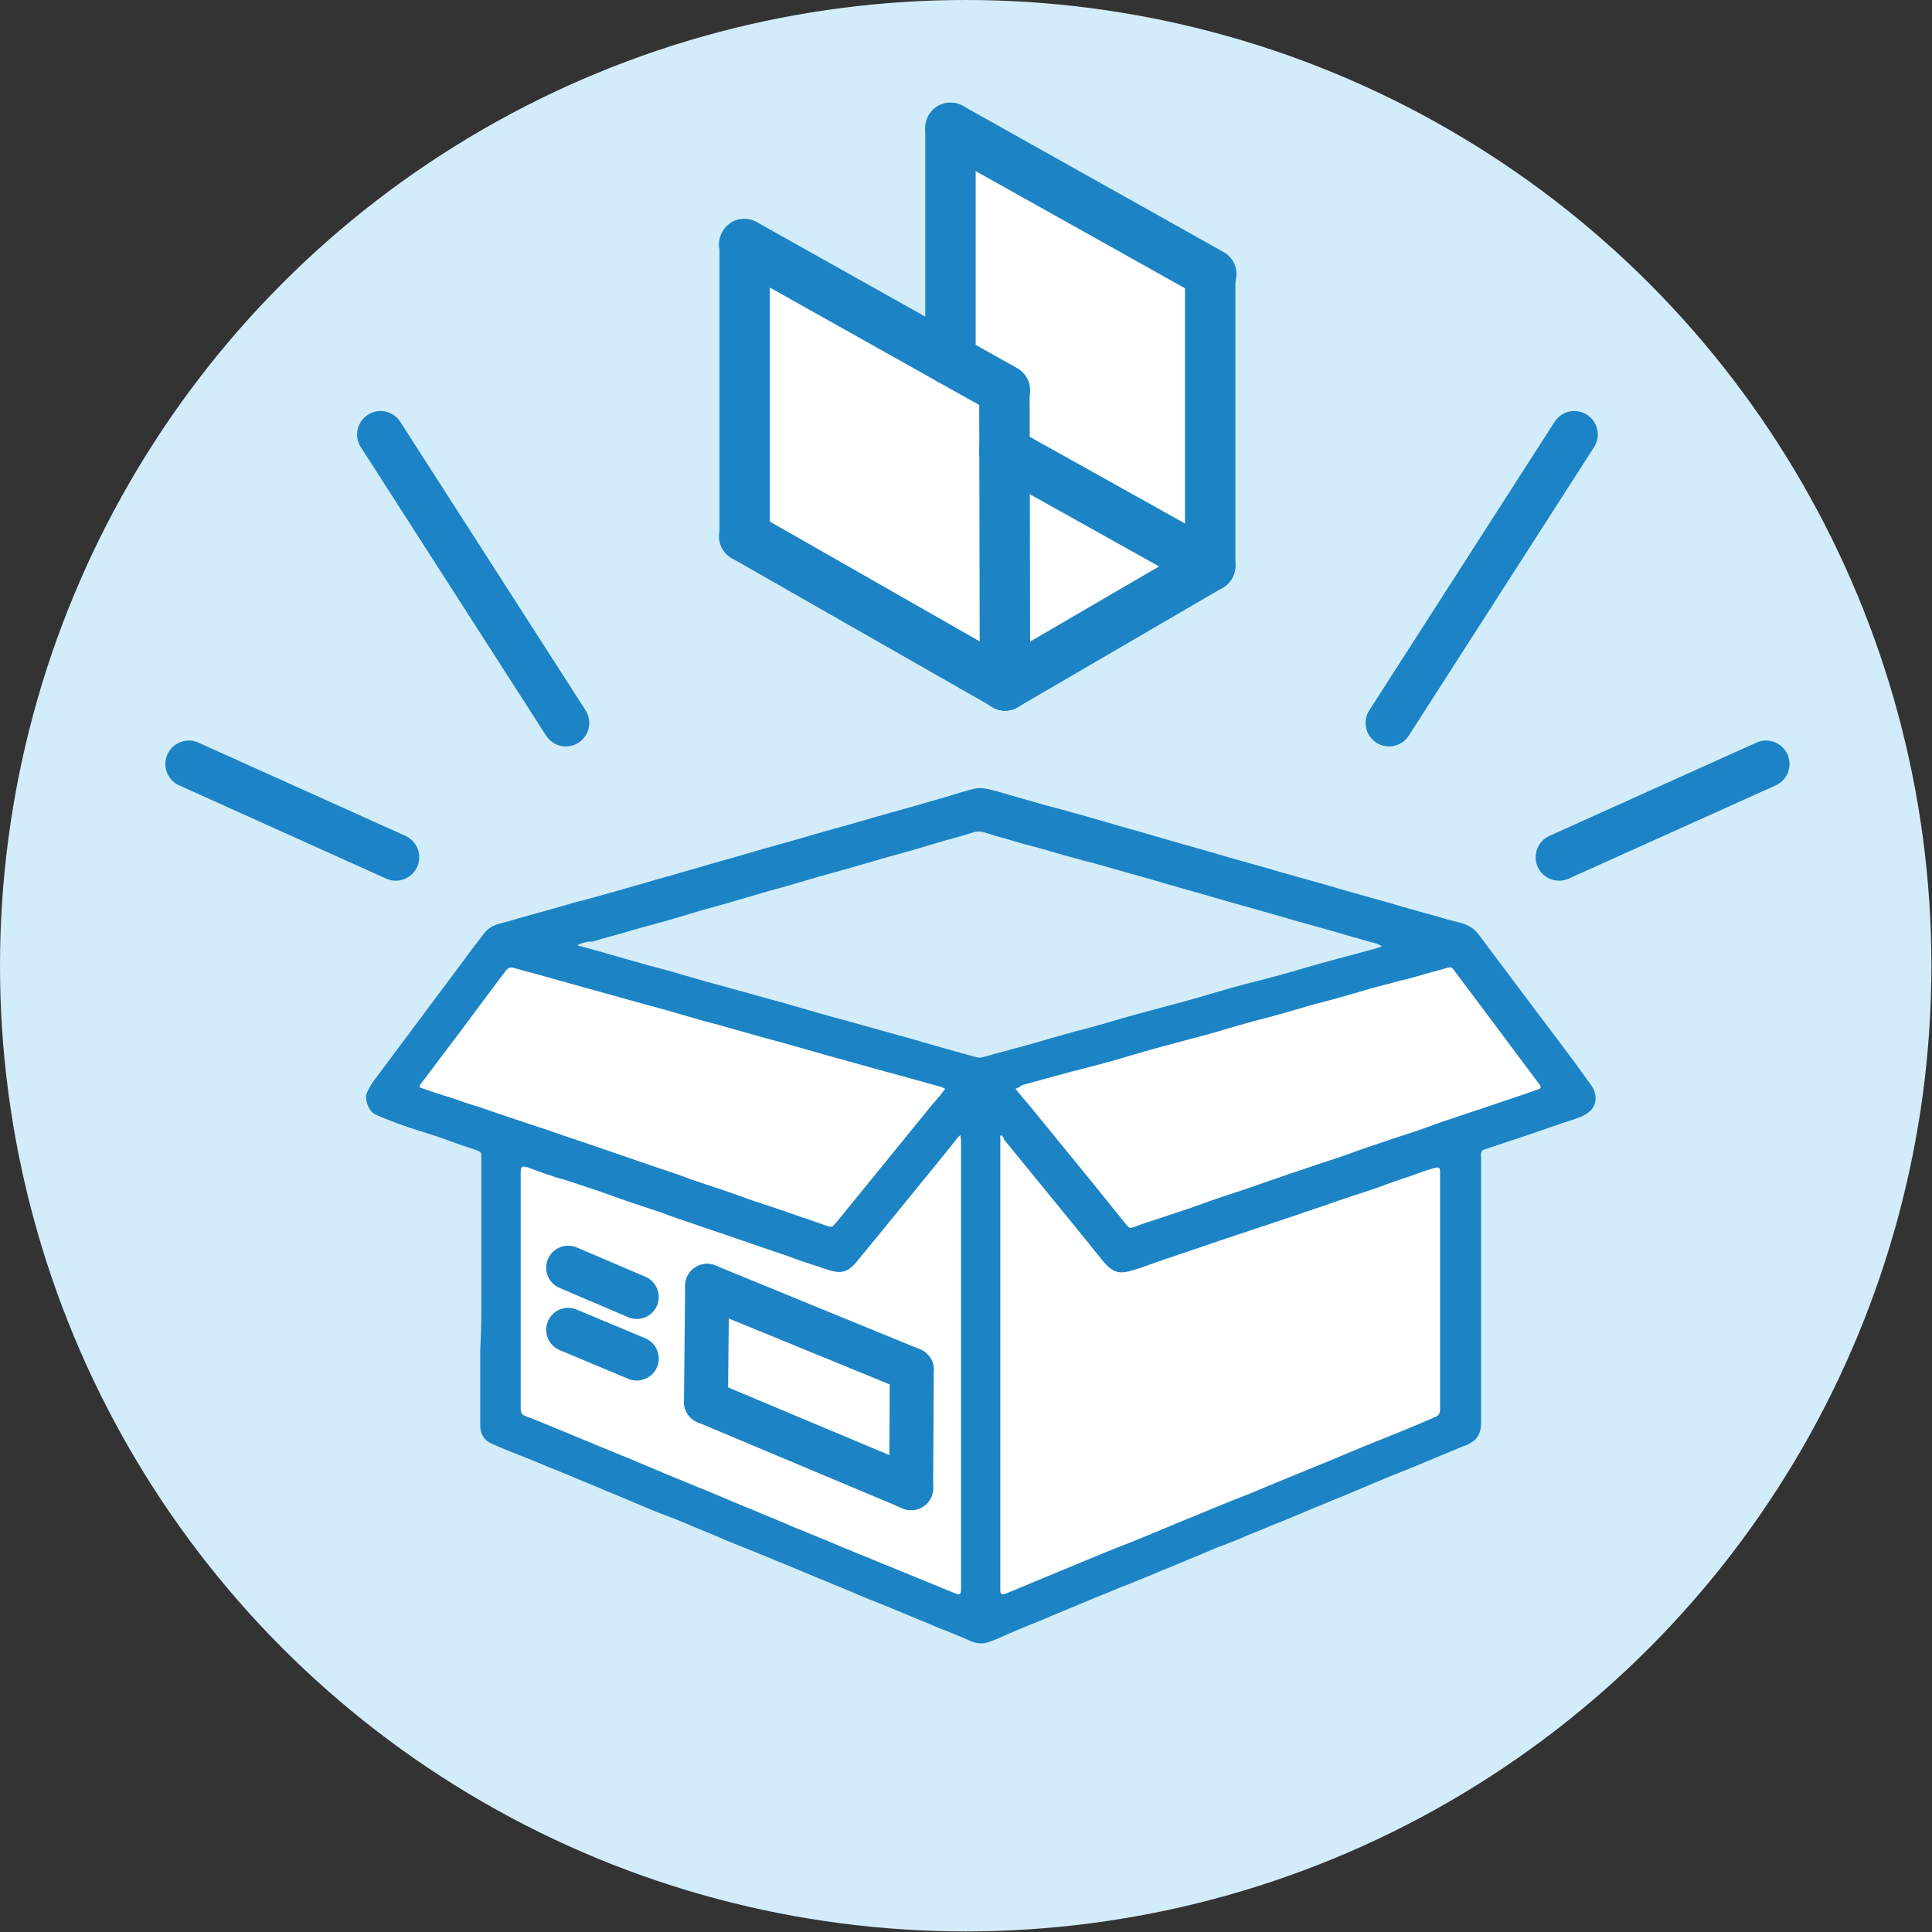
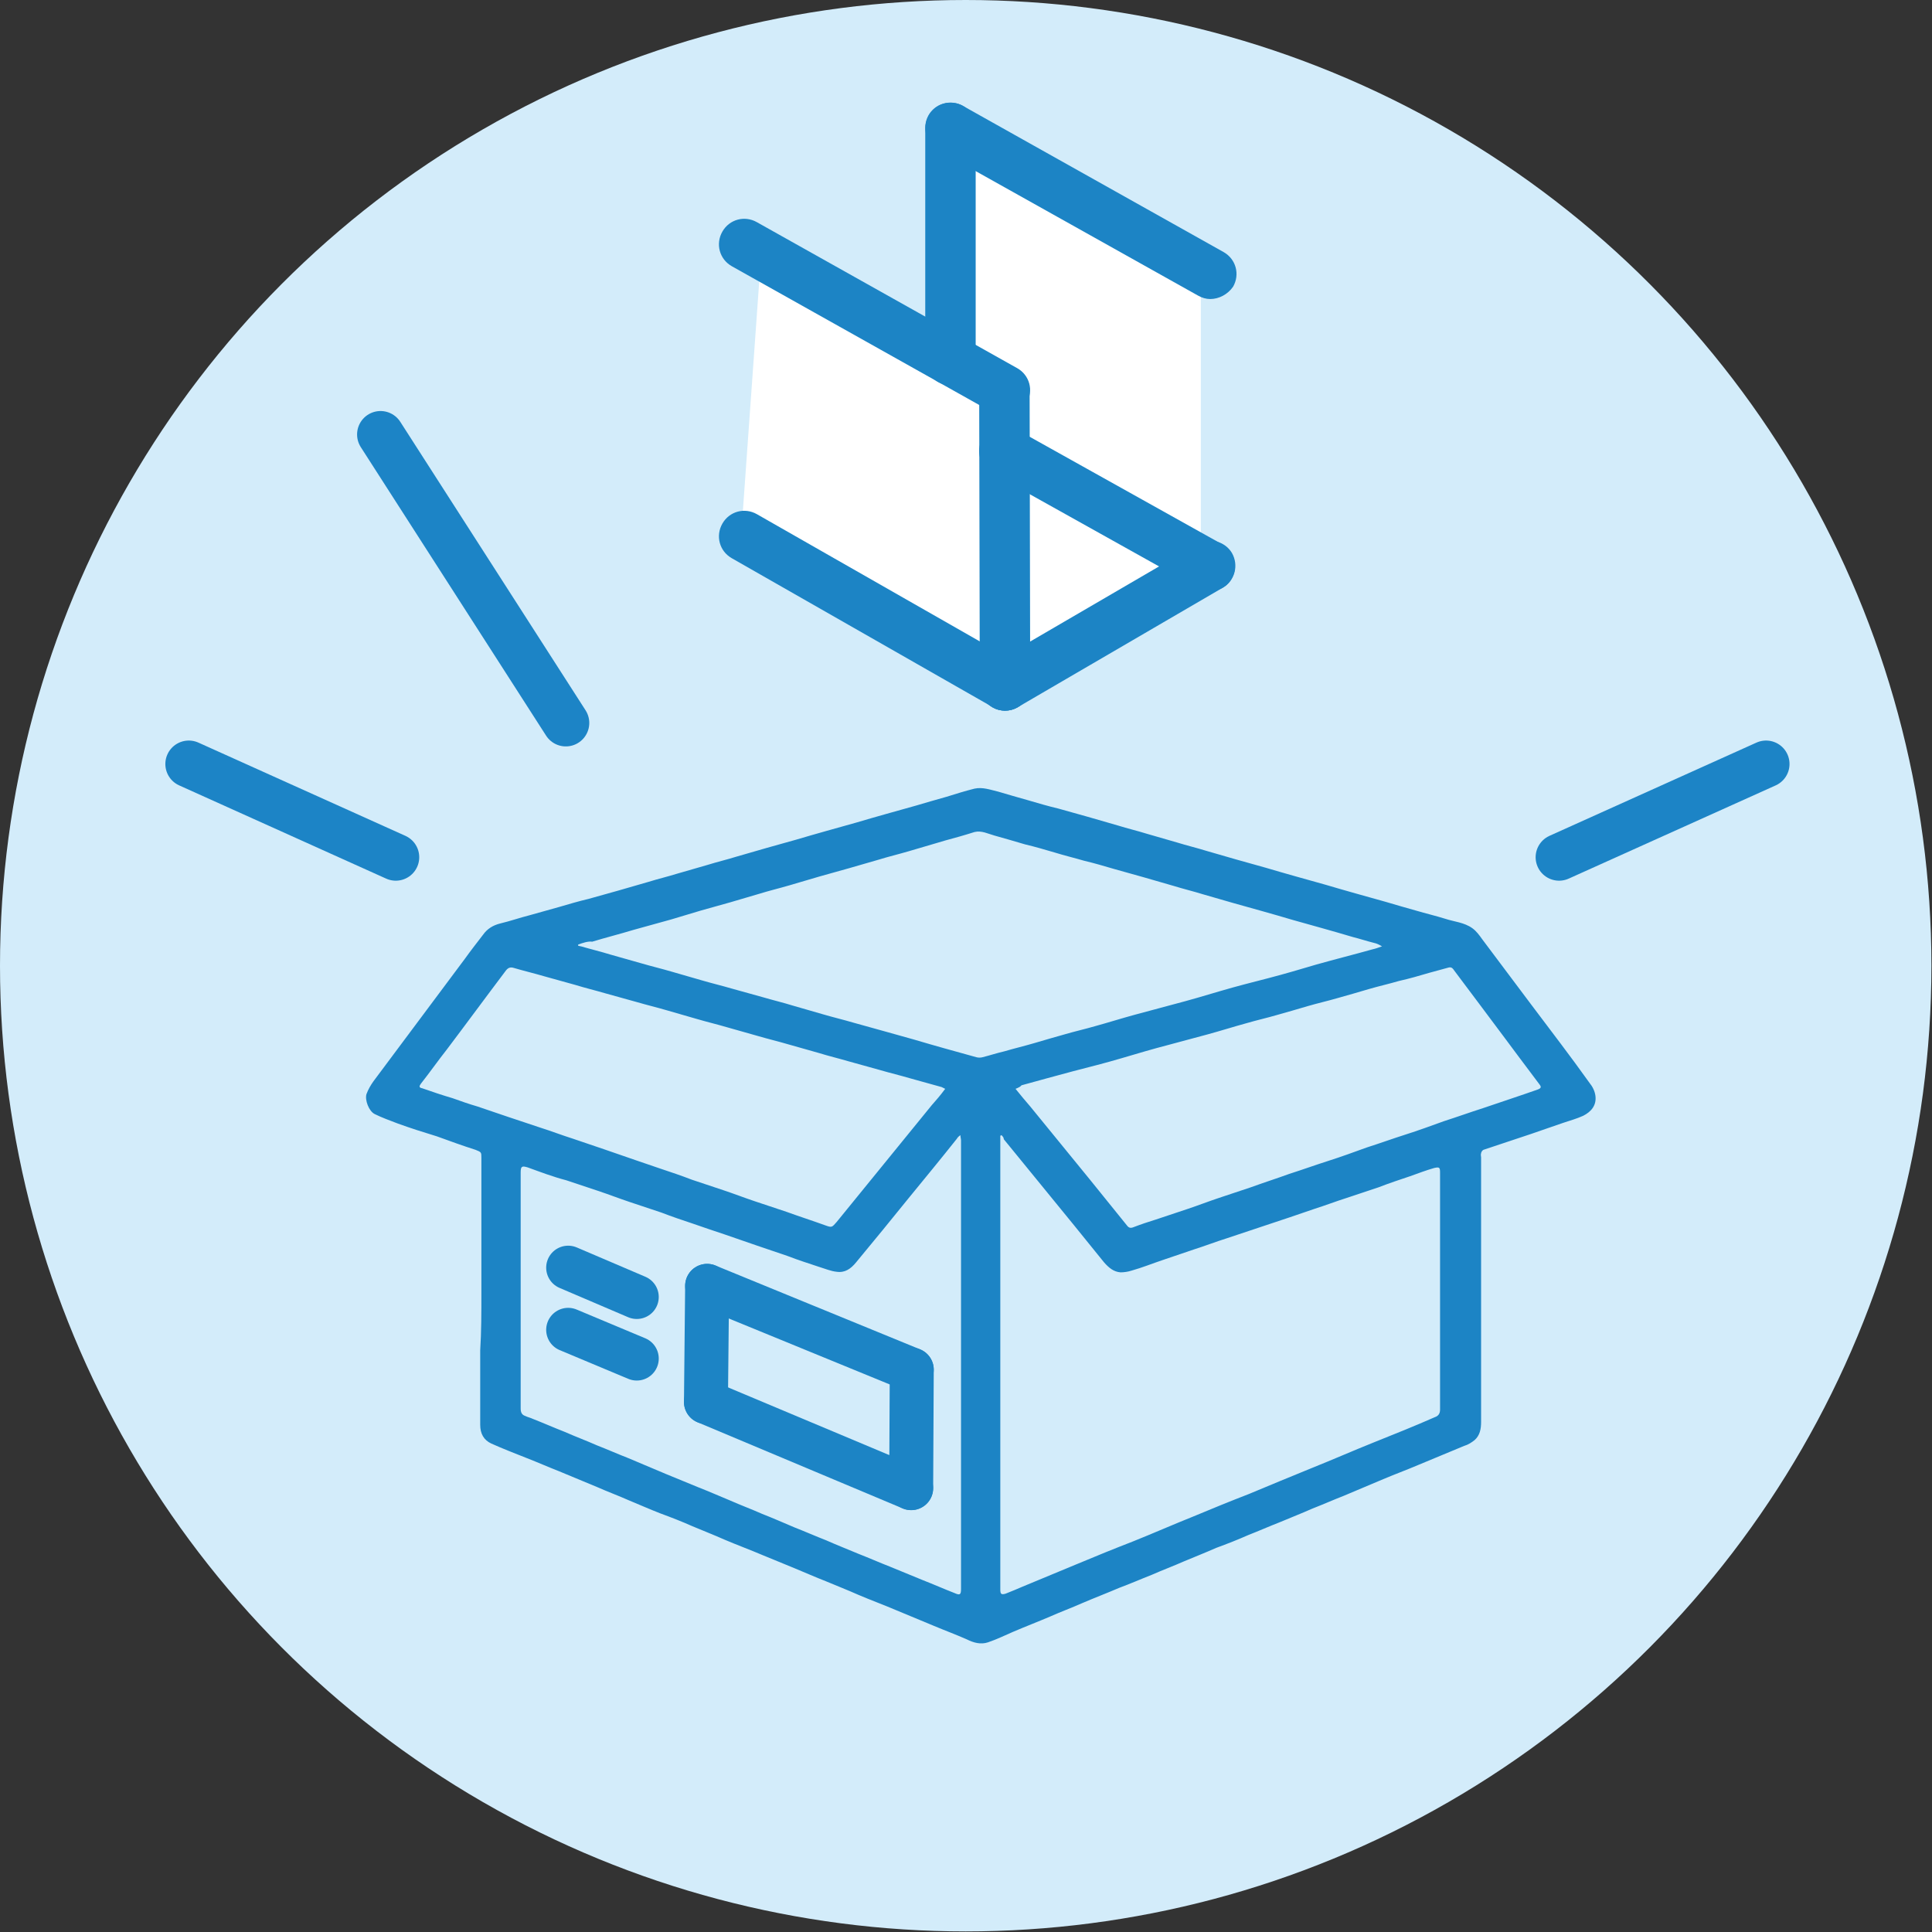
<svg xmlns="http://www.w3.org/2000/svg" version="1.1" id="Capa_1" x="0px" y="0px" viewBox="0 0 32.95 32.95" style="enable-background:new 0 0 32.95 32.95;" xml:space="preserve">
  <rect x="0" y="0" width="32.95" height="32.95" fill="#333333" stroke="none" />
  <style type="text/css">
	.st0{fill:#D3ECFA;}
	.st1{fill:#FFFFFF;}
	.st2{fill:#1C84C5;}
	.st3{fill:none;stroke:#1C84C6;stroke-width:0.8;stroke-linecap:round;stroke-linejoin:round;stroke-miterlimit:10;}
	.st4{fill:none;stroke:#1C84C5;stroke-width:0.75;stroke-linecap:round;stroke-linejoin:round;stroke-miterlimit:10;}
</style>
  <g>
    <circle class="st0" cx="16.47" cy="16.47" r="16.47" />
    <g>
-       <polygon class="st1" points="25.06,24.31 16.72,27.65 8.5,24.38 8.59,19.49 6.82,18.8 8.57,16.09 16.72,13.83 24.91,15.99     26.91,18.65 24.89,19.57   " />
-       <polygon class="st0" points="24.74,16.21 16.72,18.37 9.1,16.01 16.72,13.83   " />
      <g id="ua7SAd.tif_2_">
        <g>
          <path class="st2" d="M8.21,22.04c0-0.76,0-1.53,0-2.29c0-0.1,0-0.1-0.1-0.14c-0.22-0.07-0.44-0.15-0.66-0.23      C7.22,19.31,7,19.24,6.78,19.16c-0.13-0.05-0.27-0.1-0.39-0.16c-0.1-0.05-0.17-0.24-0.14-0.34c0.03-0.08,0.07-0.15,0.12-0.22      c0.52-0.7,1.04-1.39,1.56-2.09c0.1-0.14,0.21-0.28,0.31-0.41c0.07-0.1,0.17-0.16,0.29-0.19c0.17-0.04,0.34-0.1,0.5-0.14      c0.17-0.05,0.33-0.09,0.5-0.14c0.17-0.05,0.34-0.1,0.51-0.14c0.17-0.05,0.33-0.09,0.5-0.14c0.17-0.05,0.35-0.1,0.52-0.15      c0.16-0.05,0.33-0.09,0.49-0.14c0.17-0.05,0.35-0.1,0.52-0.15c0.16-0.05,0.33-0.09,0.49-0.14c0.17-0.05,0.35-0.1,0.52-0.15      c0.17-0.05,0.33-0.09,0.5-0.14c0.17-0.05,0.34-0.1,0.52-0.15c0.17-0.05,0.33-0.09,0.5-0.14c0.17-0.05,0.34-0.1,0.52-0.15      c0.17-0.05,0.33-0.09,0.5-0.14c0.17-0.05,0.34-0.1,0.52-0.15c0.16-0.05,0.32-0.1,0.48-0.14c0.14-0.03,0.27,0.02,0.4,0.05      c0.17,0.05,0.34,0.1,0.52,0.15c0.17,0.05,0.34,0.1,0.51,0.14c0.17,0.05,0.33,0.09,0.5,0.14c0.17,0.05,0.35,0.1,0.52,0.15      c0.16,0.05,0.33,0.09,0.49,0.14c0.17,0.05,0.35,0.1,0.52,0.15c0.16,0.05,0.33,0.09,0.49,0.14c0.17,0.05,0.35,0.1,0.52,0.15      c0.17,0.05,0.33,0.09,0.5,0.14c0.17,0.05,0.34,0.1,0.52,0.15c0.17,0.05,0.33,0.09,0.5,0.14c0.17,0.05,0.34,0.1,0.52,0.15      c0.17,0.05,0.33,0.09,0.5,0.14c0.17,0.05,0.34,0.1,0.52,0.15c0.17,0.05,0.34,0.09,0.5,0.14c0.15,0.05,0.32,0.06,0.46,0.16      c0.07,0.05,0.12,0.12,0.17,0.19c0.28,0.37,0.56,0.75,0.84,1.12c0.33,0.44,0.67,0.88,0.99,1.33c0.05,0.06,0.09,0.14,0.1,0.22      c0.02,0.16-0.07,0.27-0.21,0.34c-0.11,0.05-0.22,0.08-0.34,0.12c-0.18,0.06-0.37,0.13-0.55,0.19c-0.18,0.06-0.36,0.12-0.54,0.18      c-0.09,0.03-0.18,0.06-0.27,0.09c-0.02,0.01-0.04,0.04-0.04,0.06c-0.01,0.02,0,0.05,0,0.07c0,1.5,0,3.01,0,4.51      c0,0.12-0.02,0.23-0.11,0.31c-0.05,0.04-0.11,0.08-0.18,0.1c-0.26,0.11-0.51,0.21-0.77,0.32c-0.21,0.09-0.43,0.17-0.64,0.26      c-0.21,0.09-0.43,0.18-0.64,0.27c-0.18,0.07-0.36,0.15-0.54,0.22c-0.18,0.08-0.36,0.15-0.55,0.23      c-0.18,0.07-0.36,0.15-0.54,0.22c-0.18,0.08-0.36,0.15-0.55,0.22c-0.18,0.08-0.36,0.15-0.55,0.23      c-0.18,0.08-0.37,0.15-0.55,0.23c-0.18,0.07-0.36,0.15-0.55,0.22c-0.21,0.09-0.42,0.17-0.63,0.26      c-0.18,0.08-0.37,0.15-0.55,0.23c-0.21,0.09-0.42,0.17-0.63,0.26c-0.14,0.06-0.28,0.13-0.43,0.18      c-0.12,0.04-0.24,0.01-0.36-0.05c-0.18-0.08-0.37-0.15-0.56-0.23c-0.22-0.09-0.43-0.18-0.65-0.27      c-0.21-0.09-0.43-0.17-0.64-0.26c-0.18-0.08-0.36-0.15-0.55-0.23c-0.18-0.07-0.36-0.15-0.53-0.22      c-0.19-0.08-0.37-0.15-0.56-0.23c-0.21-0.09-0.43-0.17-0.64-0.26c-0.18-0.08-0.36-0.15-0.55-0.23      c-0.18-0.08-0.36-0.15-0.55-0.22c-0.18-0.07-0.36-0.15-0.53-0.22c-0.18-0.08-0.37-0.15-0.55-0.23      c-0.22-0.09-0.43-0.18-0.65-0.27c-0.18-0.07-0.36-0.15-0.54-0.22c-0.2-0.08-0.41-0.16-0.61-0.25c-0.13-0.06-0.19-0.17-0.19-0.32      c0-0.42,0-0.85,0-1.27C8.21,22.72,8.21,22.38,8.21,22.04z M16.38,19.36c-0.03,0.02-0.05,0.04-0.06,0.06      c-0.27,0.34-0.55,0.68-0.82,1.01c-0.3,0.37-0.6,0.74-0.9,1.1c-0.09,0.11-0.19,0.18-0.33,0.16c-0.1-0.01-0.19-0.05-0.29-0.08      c-0.18-0.06-0.37-0.12-0.55-0.19c-0.18-0.06-0.35-0.12-0.53-0.18c-0.18-0.06-0.37-0.13-0.55-0.19      c-0.18-0.06-0.36-0.12-0.53-0.18c-0.18-0.06-0.36-0.12-0.54-0.19c-0.18-0.06-0.36-0.12-0.54-0.18      c-0.18-0.06-0.36-0.13-0.54-0.19c-0.18-0.06-0.36-0.12-0.54-0.18C9.43,20.07,9.22,19.99,9,19.91C8.9,19.88,8.88,19.89,8.88,20      c0,1.34,0,2.68,0,4.02c0,0.07,0.02,0.11,0.08,0.13c0.04,0.02,0.09,0.03,0.13,0.05c0.18,0.07,0.36,0.15,0.54,0.22      c0.18,0.08,0.37,0.15,0.55,0.23c0.18,0.07,0.36,0.15,0.54,0.22c0.21,0.09,0.43,0.18,0.64,0.27c0.19,0.08,0.37,0.15,0.56,0.23      c0.18,0.07,0.36,0.15,0.53,0.22c0.18,0.08,0.37,0.15,0.55,0.23c0.18,0.07,0.36,0.15,0.55,0.23c0.18,0.07,0.36,0.15,0.54,0.22      c0.18,0.08,0.36,0.15,0.55,0.23c0.18,0.07,0.36,0.15,0.54,0.22c0.19,0.08,0.37,0.15,0.56,0.23c0.18,0.07,0.36,0.15,0.54,0.22      c0.09,0.04,0.11,0.03,0.11-0.07c0-2.55,0-5.1,0-7.65C16.39,19.42,16.38,19.4,16.38,19.36z M17.08,19.36      c-0.01,0-0.01,0.01-0.02,0.01c0,0.03,0,0.07,0,0.1c0,2.2,0,4.4,0,6.6c0,0.35,0,0.69,0,1.04c0,0.08,0.02,0.09,0.09,0.07      c0.1-0.04,0.2-0.08,0.29-0.12c0.31-0.13,0.63-0.26,0.94-0.39c0.31-0.13,0.63-0.26,0.94-0.38c0.35-0.14,0.69-0.29,1.04-0.43      c0.31-0.13,0.63-0.26,0.94-0.38c0.36-0.15,0.72-0.3,1.09-0.45c0.35-0.14,0.69-0.29,1.04-0.43c0.35-0.14,0.7-0.28,1.04-0.43      c0.06-0.02,0.09-0.06,0.09-0.13c0-0.77,0-1.54,0-2.31c0-0.58,0-1.15,0-1.73c0-0.09-0.01-0.1-0.1-0.08      c-0.14,0.04-0.27,0.09-0.41,0.14c-0.18,0.06-0.36,0.12-0.54,0.19c-0.18,0.06-0.36,0.12-0.54,0.18      c-0.19,0.06-0.37,0.13-0.56,0.19c-0.14,0.05-0.27,0.09-0.41,0.14c-0.18,0.06-0.36,0.12-0.54,0.18      c-0.18,0.06-0.36,0.12-0.54,0.18c-0.19,0.06-0.37,0.13-0.56,0.19c-0.18,0.06-0.35,0.12-0.53,0.18      c-0.18,0.06-0.35,0.13-0.53,0.18c-0.06,0.02-0.13,0.03-0.19,0.03c-0.12-0.01-0.2-0.08-0.28-0.17c-0.17-0.21-0.34-0.42-0.51-0.63      c-0.4-0.49-0.8-0.98-1.2-1.47C17.12,19.4,17.1,19.38,17.08,19.36z M9.86,16.11c0,0.01,0,0.01,0,0.02c0.02,0,0.03,0.01,0.05,0.01      c0.17,0.05,0.34,0.09,0.5,0.14c0.18,0.05,0.35,0.1,0.53,0.15c0.17,0.05,0.34,0.09,0.51,0.14c0.17,0.05,0.35,0.1,0.52,0.15      c0.17,0.05,0.34,0.09,0.51,0.14c0.18,0.05,0.36,0.1,0.54,0.15c0.17,0.05,0.34,0.09,0.5,0.14c0.17,0.05,0.35,0.1,0.52,0.15      c0.17,0.05,0.34,0.09,0.51,0.14c0.18,0.05,0.36,0.1,0.54,0.15c0.17,0.05,0.33,0.09,0.5,0.14c0.17,0.05,0.34,0.1,0.52,0.15      c0.18,0.05,0.36,0.1,0.54,0.15c0.03,0.01,0.08,0.01,0.11,0c0.12-0.03,0.24-0.07,0.37-0.1c0.17-0.05,0.34-0.09,0.51-0.14      c0.17-0.05,0.34-0.1,0.52-0.15c0.17-0.05,0.35-0.09,0.52-0.14c0.22-0.06,0.44-0.13,0.66-0.19c0.22-0.06,0.45-0.12,0.67-0.18      c0.27-0.07,0.54-0.15,0.81-0.23c0.27-0.08,0.55-0.15,0.82-0.22c0.27-0.07,0.54-0.15,0.81-0.23c0.32-0.09,0.64-0.17,0.96-0.26      c0.05-0.01,0.1-0.03,0.16-0.05c-0.05-0.03-0.09-0.05-0.14-0.06c-0.12-0.03-0.24-0.07-0.36-0.1c-0.17-0.05-0.34-0.1-0.52-0.15      c-0.17-0.05-0.33-0.09-0.5-0.14c-0.17-0.05-0.34-0.1-0.52-0.15c-0.17-0.05-0.33-0.09-0.5-0.14c-0.17-0.05-0.35-0.1-0.52-0.15      c-0.16-0.05-0.33-0.09-0.49-0.14c-0.17-0.05-0.35-0.1-0.52-0.15c-0.17-0.05-0.33-0.09-0.5-0.14c-0.17-0.05-0.34-0.1-0.51-0.14      c-0.17-0.05-0.34-0.09-0.5-0.14c-0.17-0.05-0.34-0.1-0.51-0.14c-0.17-0.05-0.34-0.1-0.52-0.15c-0.11-0.03-0.22-0.09-0.34-0.06      c-0.04,0.01-0.09,0.03-0.13,0.04c-0.16,0.05-0.33,0.09-0.49,0.14c-0.17,0.05-0.34,0.1-0.51,0.15c-0.17,0.05-0.34,0.09-0.5,0.14      c-0.17,0.05-0.35,0.1-0.52,0.15c-0.17,0.05-0.33,0.09-0.5,0.14c-0.17,0.05-0.34,0.1-0.51,0.15c-0.17,0.05-0.34,0.09-0.5,0.14      c-0.17,0.05-0.34,0.1-0.51,0.15c-0.17,0.05-0.33,0.09-0.5,0.14c-0.17,0.05-0.33,0.1-0.5,0.15c-0.22,0.06-0.43,0.12-0.65,0.18      c-0.23,0.07-0.47,0.13-0.7,0.2C10.03,16.05,9.94,16.08,9.86,16.11z M16.12,18.57c-0.02-0.01-0.04-0.02-0.06-0.03      c-0.18-0.05-0.36-0.1-0.54-0.15c-0.17-0.05-0.34-0.09-0.51-0.14c-0.18-0.05-0.36-0.1-0.54-0.15c-0.17-0.05-0.34-0.09-0.5-0.14      c-0.18-0.05-0.35-0.1-0.53-0.15c-0.17-0.05-0.34-0.09-0.51-0.14c-0.18-0.05-0.35-0.1-0.53-0.15c-0.17-0.05-0.34-0.09-0.51-0.14      c-0.17-0.05-0.35-0.1-0.52-0.15c-0.17-0.05-0.34-0.09-0.51-0.14c-0.18-0.05-0.36-0.1-0.54-0.15c-0.17-0.05-0.34-0.09-0.5-0.14      c-0.18-0.05-0.36-0.1-0.54-0.15c-0.17-0.05-0.34-0.09-0.51-0.14c-0.06-0.02-0.1-0.01-0.14,0.04c-0.34,0.45-0.67,0.9-1.01,1.35      c-0.15,0.19-0.29,0.39-0.44,0.58c-0.03,0.04-0.04,0.07,0.02,0.08c0.17,0.06,0.35,0.12,0.52,0.17c0.14,0.05,0.28,0.1,0.42,0.14      c0.18,0.06,0.35,0.12,0.53,0.18c0.18,0.06,0.36,0.12,0.54,0.18c0.19,0.06,0.37,0.13,0.56,0.19c0.18,0.06,0.35,0.12,0.53,0.18      c0.18,0.06,0.37,0.13,0.55,0.19c0.14,0.05,0.27,0.09,0.41,0.14c0.18,0.06,0.36,0.12,0.54,0.19c0.18,0.06,0.36,0.12,0.54,0.18      c0.18,0.06,0.36,0.13,0.54,0.19c0.18,0.06,0.36,0.12,0.54,0.18c0.22,0.08,0.44,0.15,0.66,0.23c0.11,0.04,0.11,0.03,0.19-0.06      c0.54-0.66,1.08-1.33,1.62-1.99C15.96,18.77,16.04,18.68,16.12,18.57z M17.32,18.57c0.09,0.11,0.17,0.21,0.25,0.3      c0.34,0.42,0.68,0.83,1.02,1.25c0.21,0.26,0.42,0.52,0.63,0.78c0.03,0.04,0.06,0.05,0.11,0.03c0.13-0.05,0.25-0.09,0.38-0.13      c0.18-0.06,0.36-0.12,0.54-0.18c0.18-0.06,0.36-0.13,0.54-0.19c0.18-0.06,0.36-0.12,0.54-0.18c0.22-0.08,0.44-0.15,0.66-0.23      c0.22-0.07,0.44-0.15,0.66-0.22c0.22-0.07,0.44-0.15,0.66-0.23c0.22-0.07,0.44-0.15,0.66-0.22c0.22-0.07,0.44-0.15,0.66-0.23      c0.22-0.07,0.44-0.15,0.66-0.22c0.32-0.11,0.63-0.21,0.94-0.32c0.05-0.02,0.06-0.04,0.03-0.08c-0.04-0.05-0.08-0.11-0.12-0.16      c-0.31-0.41-0.61-0.82-0.92-1.23c-0.14-0.19-0.28-0.37-0.42-0.56c-0.02-0.03-0.04-0.06-0.09-0.05      c-0.11,0.03-0.22,0.06-0.33,0.09c-0.17,0.05-0.34,0.1-0.52,0.14c-0.17,0.05-0.35,0.09-0.52,0.14c-0.17,0.05-0.34,0.1-0.52,0.15      c-0.17,0.05-0.35,0.09-0.52,0.14c-0.17,0.05-0.34,0.1-0.52,0.15c-0.17,0.05-0.35,0.09-0.52,0.14c-0.22,0.06-0.44,0.13-0.66,0.19      c-0.22,0.06-0.45,0.12-0.67,0.18c-0.27,0.07-0.54,0.15-0.81,0.23c-0.27,0.08-0.55,0.15-0.82,0.22c-0.3,0.08-0.59,0.16-0.88,0.24      C17.41,18.53,17.37,18.55,17.32,18.57z" />
        </g>
      </g>
    </g>
    <g>
      <polygon class="st1" points="17.17,11.49 12.64,9.13 12.98,4.36 17.17,6.52   " />
      <polygon class="st1" points="20.48,9.53 15.96,7.17 16.29,2.4 20.48,4.56   " />
      <polygon class="st1" points="17.52,11.64 13.89,9.16 15.53,6.52 20.48,9.53   " />
      <g>
-         <path class="st2" d="M12.7,9.58c-0.24,0-0.43-0.19-0.43-0.43V4.17c0-0.24,0.19-0.43,0.43-0.43s0.43,0.19,0.43,0.43v4.98     C13.13,9.39,12.93,9.58,12.7,9.58z" />
        <path class="st2" d="M17.14,12.12c-0.24,0-0.43-0.19-0.43-0.43L16.7,6.66c0-0.24,0.19-0.43,0.43-0.43c0,0,0,0,0,0     c0.24,0,0.43,0.19,0.43,0.43l0.01,5.03C17.57,11.93,17.38,12.12,17.14,12.12C17.14,12.12,17.14,12.12,17.14,12.12z" />
        <path class="st2" d="M17.14,12.12c-0.07,0-0.15-0.02-0.21-0.06l-4.45-2.54c-0.21-0.12-0.28-0.38-0.16-0.59     c0.12-0.21,0.38-0.28,0.59-0.16l4.45,2.54c0.21,0.12,0.28,0.38,0.16,0.59C17.44,12.04,17.29,12.12,17.14,12.12z" />
        <path class="st2" d="M17.13,7.09c-0.07,0-0.14-0.02-0.21-0.06l-4.44-2.49c-0.21-0.12-0.28-0.38-0.16-0.59s0.38-0.28,0.59-0.16     l4.44,2.49c0.21,0.12,0.28,0.38,0.16,0.59C17.43,7.01,17.28,7.09,17.13,7.09z" />
        <path class="st2" d="M16.21,6.57c-0.24,0-0.43-0.19-0.43-0.43V2.18c0-0.24,0.19-0.43,0.43-0.43c0.24,0,0.43,0.19,0.43,0.43v3.96     C16.64,6.38,16.44,6.57,16.21,6.57z" />
-         <path class="st2" d="M20.64,10.08c-0.24,0-0.43-0.19-0.43-0.43V4.67c0-0.24,0.19-0.43,0.43-0.43s0.43,0.19,0.43,0.43v4.98     C21.07,9.88,20.88,10.08,20.64,10.08z" />
        <path class="st2" d="M20.64,10.08c-0.07,0-0.14-0.02-0.21-0.05l-3.51-1.96c-0.21-0.12-0.28-0.38-0.17-0.58     c0.12-0.21,0.38-0.28,0.58-0.17l3.51,1.96c0.21,0.12,0.28,0.38,0.17,0.58C20.94,10,20.79,10.08,20.64,10.08z" />
        <path class="st2" d="M20.64,5.1c-0.07,0-0.14-0.02-0.21-0.06L16,2.56c-0.21-0.12-0.28-0.38-0.16-0.59     c0.12-0.21,0.38-0.28,0.59-0.16l4.44,2.49c0.21,0.12,0.28,0.38,0.16,0.59C20.94,5.02,20.79,5.1,20.64,5.1z" />
        <path class="st2" d="M17.14,12.12c-0.15,0-0.29-0.08-0.37-0.21c-0.12-0.21-0.05-0.47,0.15-0.59l3.5-2.04     c0.2-0.12,0.47-0.05,0.59,0.15c0.12,0.21,0.05,0.47-0.15,0.59l-3.5,2.04C17.29,12.1,17.22,12.12,17.14,12.12z" />
      </g>
    </g>
    <line class="st3" x1="6.75" y1="14.62" x2="3.22" y2="13.03" />
    <line class="st3" x1="9.65" y1="12.33" x2="6.49" y2="7.41" />
    <line class="st3" x1="26.59" y1="14.62" x2="30.12" y2="13.03" />
-     <line class="st3" x1="23.69" y1="12.33" x2="26.85" y2="7.41" />
    <g>
      <line class="st4" x1="12.06" y1="21.93" x2="15.55" y2="23.36" />
      <line class="st4" x1="15.54" y1="25.38" x2="12.04" y2="23.91" />
      <line class="st4" x1="12.06" y1="21.93" x2="12.04" y2="23.91" />
      <line class="st4" x1="15.55" y1="23.36" x2="15.54" y2="25.38" />
    </g>
    <line class="st4" x1="10.86" y1="22.12" x2="9.69" y2="21.62" />
    <line class="st4" x1="10.86" y1="23.17" x2="9.69" y2="22.68" />
  </g>
</svg>